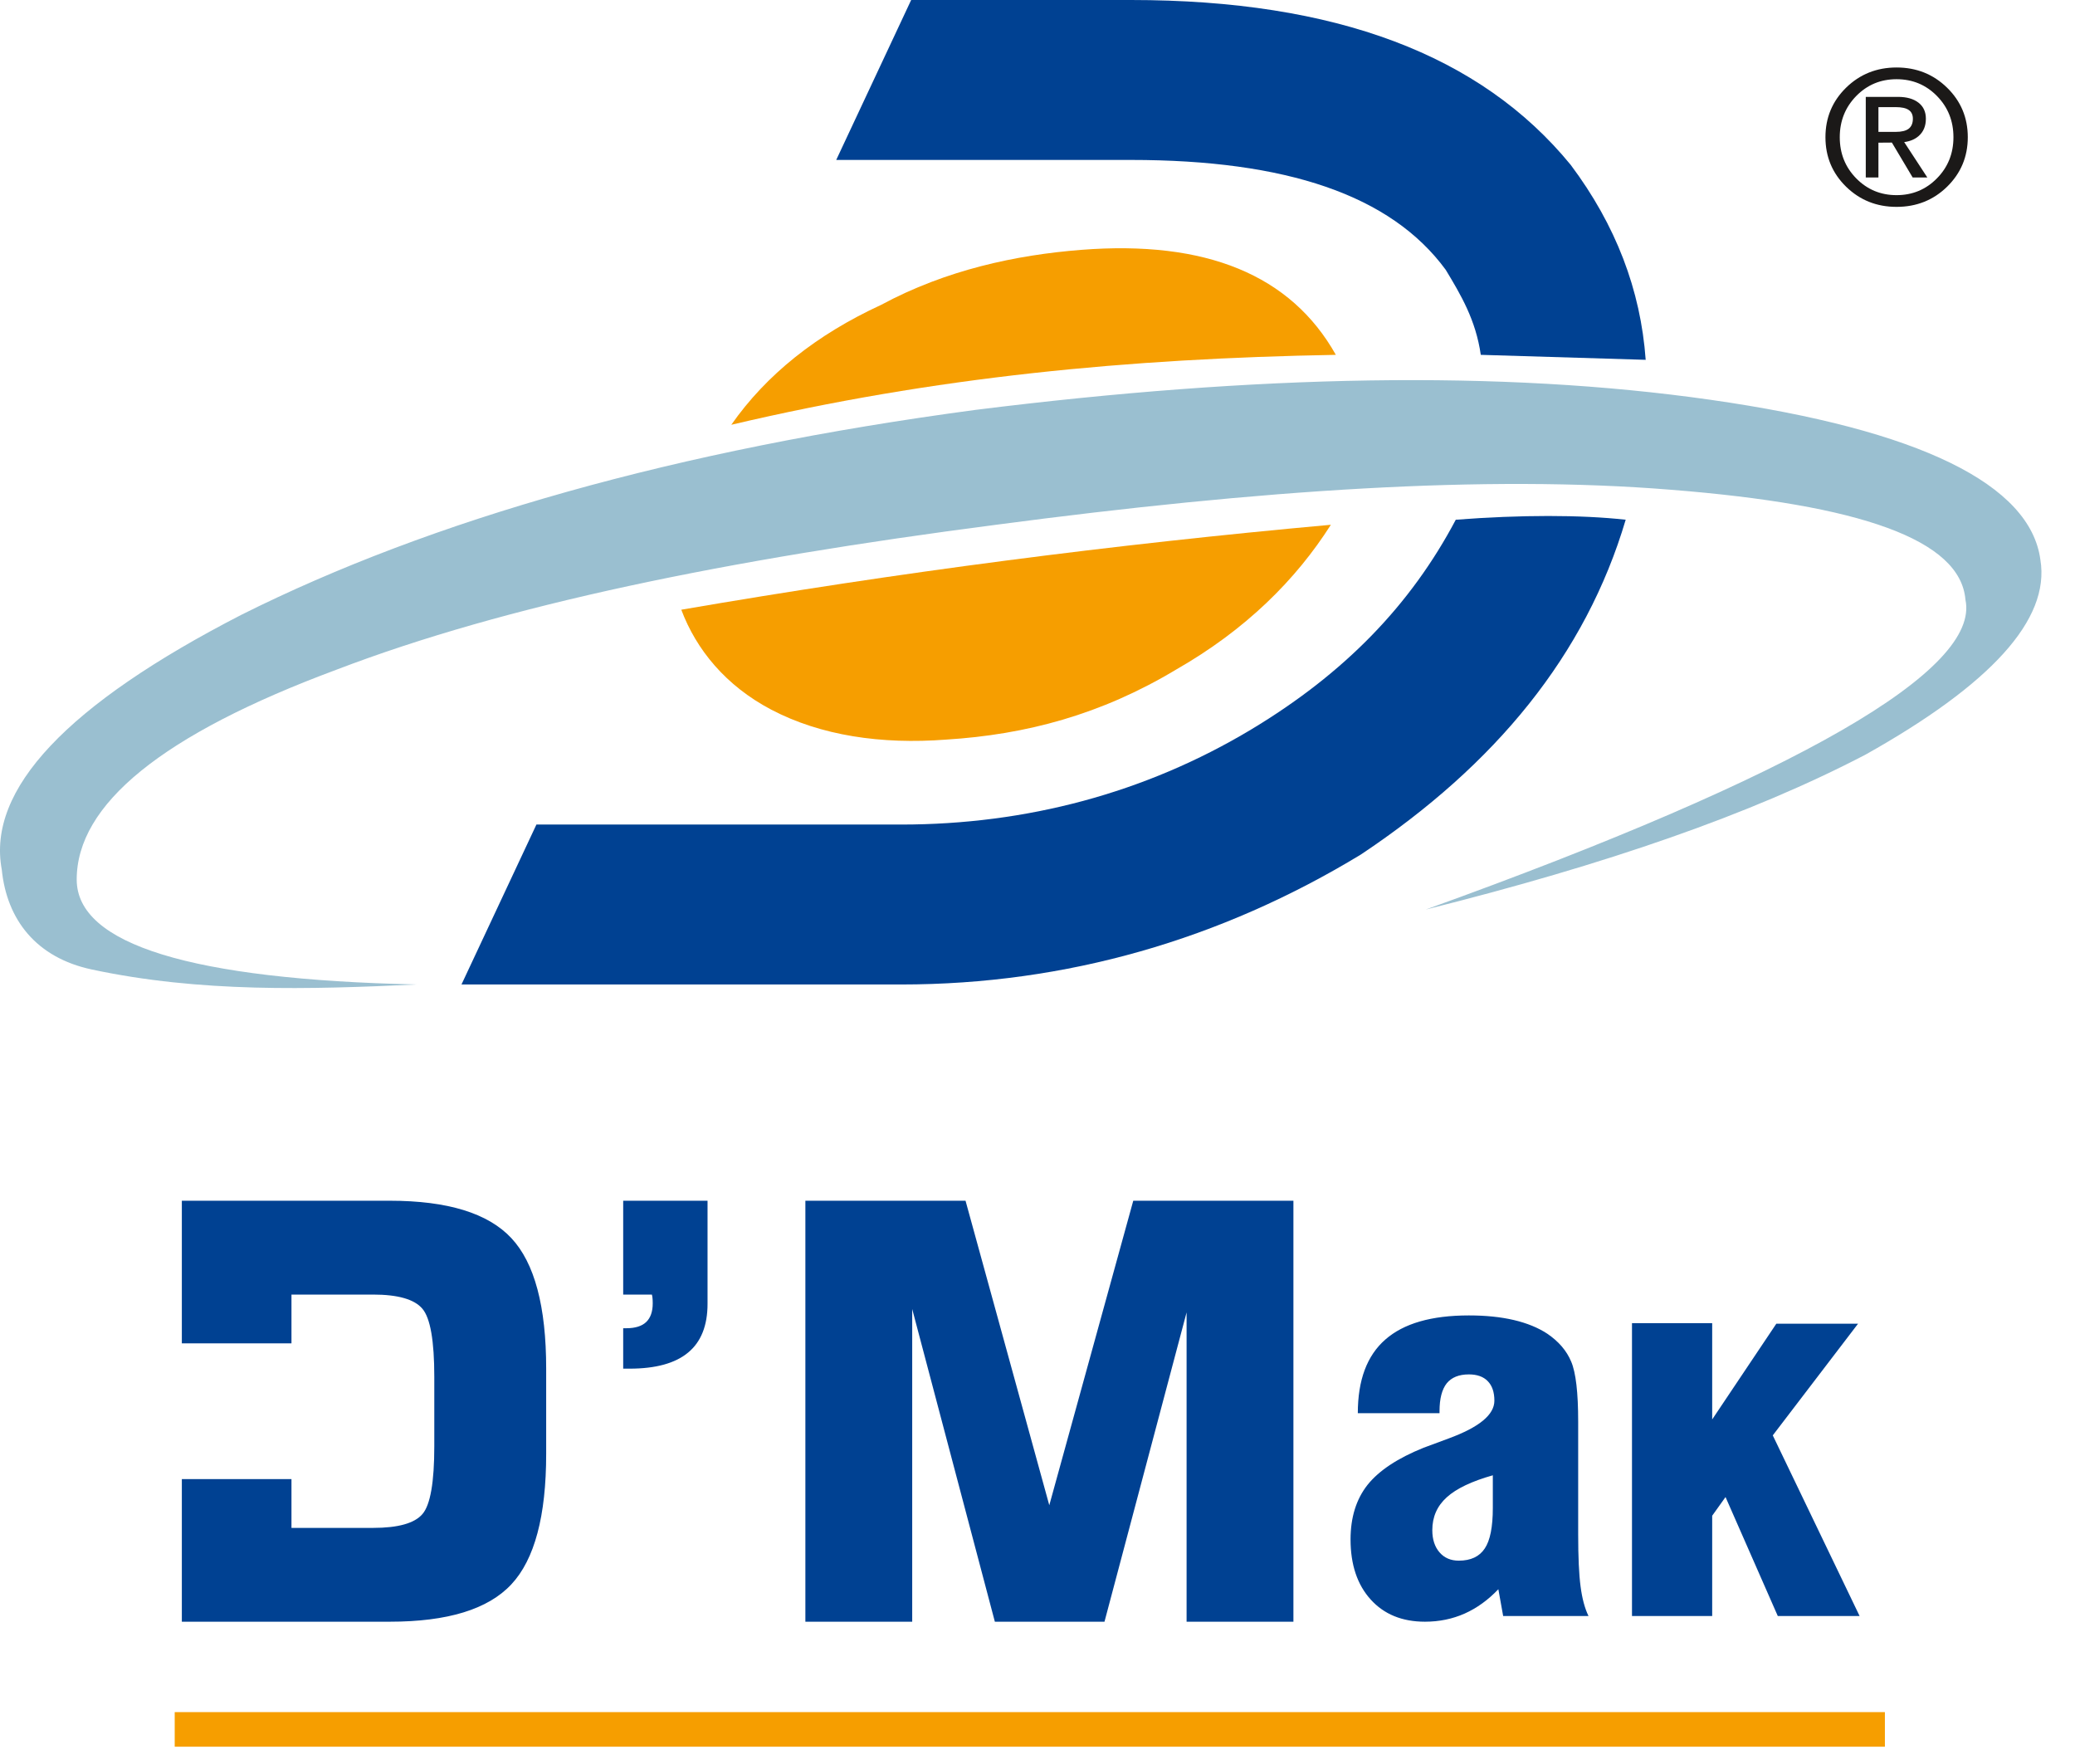
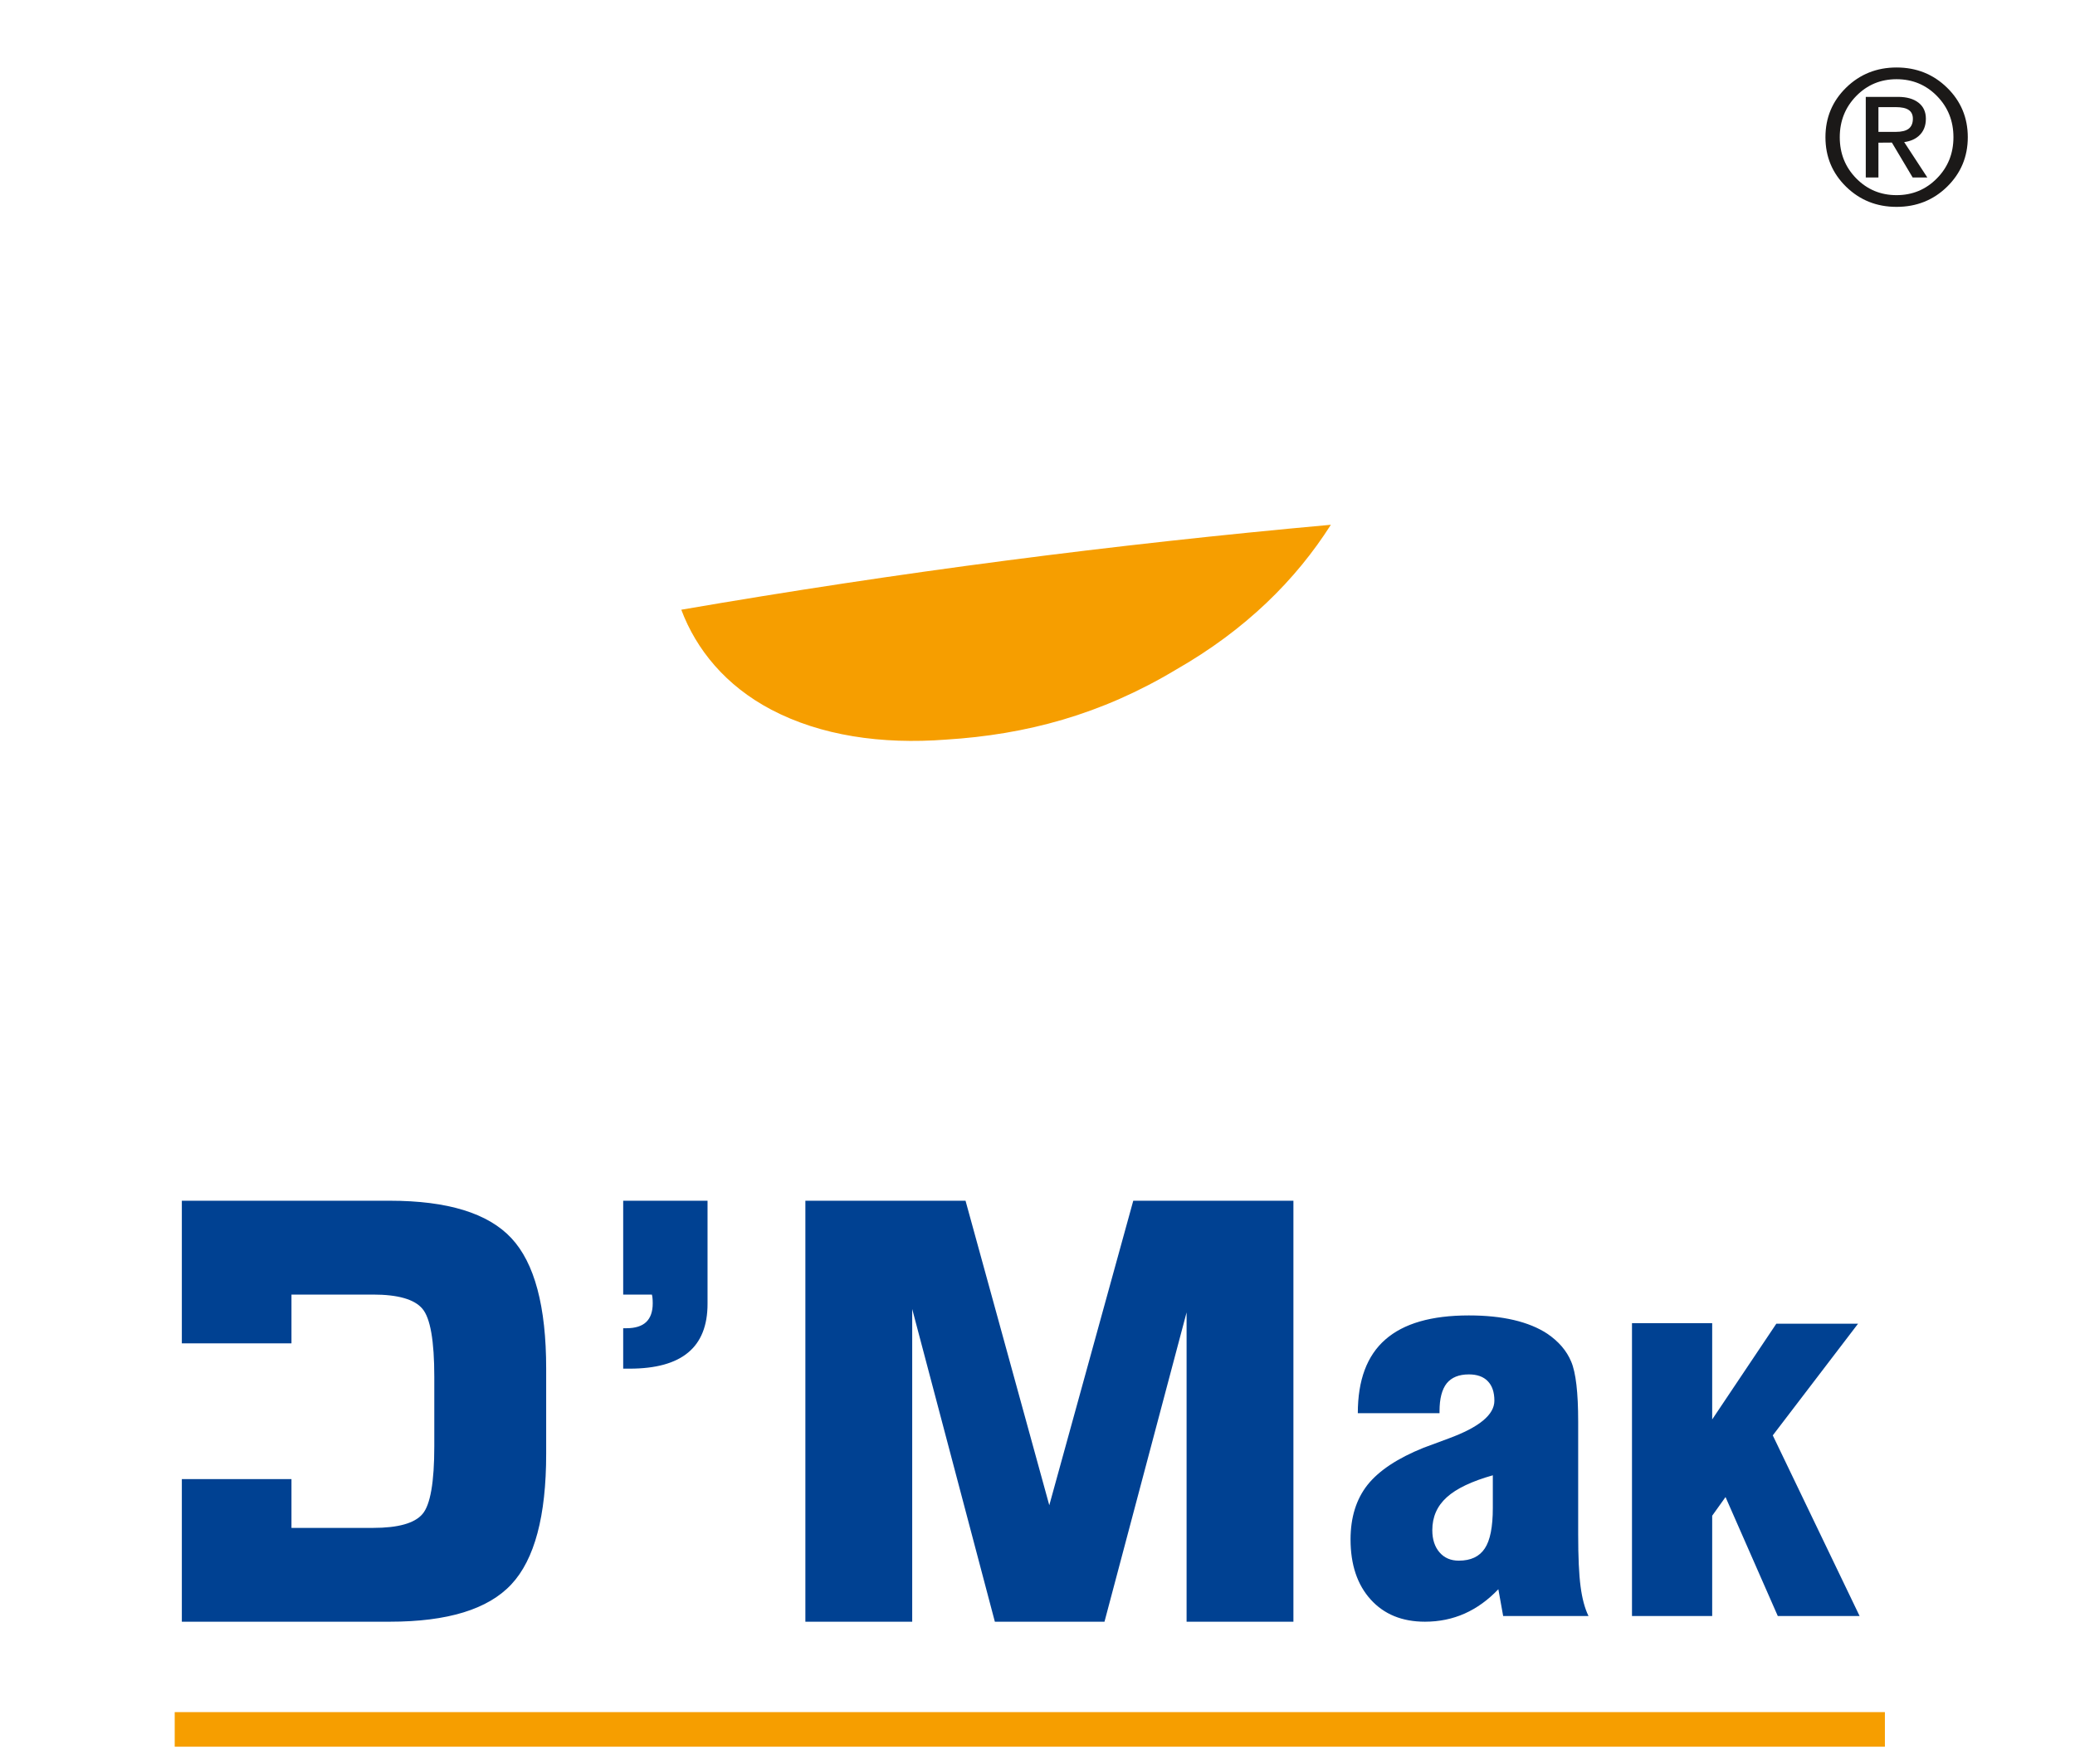
<svg xmlns="http://www.w3.org/2000/svg" width="60" height="51" viewBox="0 0 60 51" fill="none">
-   <path fill-rule="evenodd" clip-rule="evenodd" d="M42.095 15.026C40.795 17.483 38.891 19.462 36.171 21.095C33.111 22.93 29.67 23.839 26.058 23.839H15.511L13.344 28.463H26.058C30.826 28.463 35.305 27.163 39.35 24.706C43.252 22.106 45.852 18.928 47.008 15.026C45.707 14.882 43.973 14.882 42.095 15.026Z" fill="#004192" />
-   <path fill-rule="evenodd" clip-rule="evenodd" d="M45.419 4.768C42.818 1.589 38.627 0 32.704 0H26.347L24.18 4.624H32.704C37.183 4.624 40.217 5.635 41.805 7.802C42.24 8.524 42.673 9.247 42.818 10.259L47.586 10.403C47.441 8.381 46.719 6.502 45.419 4.768Z" fill="#004192" />
-   <path fill-rule="evenodd" clip-rule="evenodd" d="M38.627 10.259C37.327 7.948 34.871 6.94 31.259 7.224C29.381 7.372 27.358 7.802 25.481 8.813C23.601 9.68 22.156 10.837 21.146 12.281C27.04 10.891 32.637 10.366 38.627 10.259Z" fill="#F69E00" />
  <path fill-rule="evenodd" clip-rule="evenodd" d="M19.7 17.628C20.134 18.783 20.985 19.824 22.301 20.517C23.731 21.268 25.481 21.527 27.358 21.383C29.67 21.239 31.837 20.661 34.004 19.361C36.027 18.205 37.472 16.761 38.483 15.172C32.117 15.749 26.001 16.544 19.7 17.628Z" fill="#F69E00" />
-   <path fill-rule="evenodd" clip-rule="evenodd" d="M58.999 16.183C58.71 14.015 55.532 12.425 49.463 11.559C43.395 10.692 36.316 10.837 28.225 11.848C19.556 13.004 12.476 15.026 6.987 17.771C1.929 20.372 -0.382 22.828 0.051 25.14C0.196 26.585 1.041 27.685 2.652 28.029C5.796 28.701 8.934 28.607 12.043 28.463C5.541 28.319 2.218 27.307 2.218 25.429C2.218 23.262 4.675 21.239 9.732 19.361C14.644 17.483 21.001 16.183 28.803 15.172C36.461 14.159 42.962 13.726 48.309 14.159C53.798 14.593 56.688 15.604 56.832 17.338C57.266 19.361 52.064 22.395 41.228 26.296C46.43 24.995 50.62 23.551 53.942 21.818C57.554 19.794 59.288 17.917 58.999 16.183Z" fill="#9ABFD0" />
  <path fill-rule="evenodd" clip-rule="evenodd" d="M32.769 34.715H37.4V46.886H34.311V37.944L31.937 46.886H28.767L26.377 37.846V46.886H23.288V34.715H27.919L30.341 43.519L32.769 34.715ZM43.465 46.722L43.326 45.947C43.029 46.258 42.705 46.493 42.353 46.65C41.999 46.807 41.617 46.886 41.204 46.886C40.543 46.886 40.02 46.672 39.633 46.243C39.247 45.817 39.052 45.236 39.052 44.508C39.052 43.87 39.217 43.343 39.543 42.93C39.872 42.518 40.411 42.16 41.161 41.858C41.341 41.79 41.583 41.701 41.889 41.588C42.77 41.264 43.211 40.903 43.211 40.496C43.211 40.247 43.146 40.06 43.019 39.931C42.894 39.801 42.71 39.736 42.473 39.736C42.186 39.736 41.972 39.823 41.832 39.995C41.695 40.17 41.625 40.437 41.625 40.798V40.858H39.262C39.262 39.903 39.526 39.193 40.057 38.729C40.588 38.262 41.393 38.031 42.473 38.031C42.959 38.031 43.395 38.075 43.777 38.165C44.158 38.255 44.477 38.387 44.737 38.557C45.068 38.781 45.3 39.05 45.432 39.367C45.567 39.684 45.634 40.262 45.634 41.1V41.354V44.356C45.634 45.017 45.657 45.523 45.704 45.872C45.749 46.218 45.826 46.503 45.933 46.722H43.465ZM43.166 42.653C42.558 42.825 42.114 43.035 41.834 43.289C41.555 43.541 41.416 43.857 41.416 44.239C41.416 44.506 41.486 44.72 41.623 44.879C41.762 45.041 41.949 45.121 42.181 45.121C42.528 45.121 42.777 45.004 42.932 44.77C43.089 44.538 43.166 44.147 43.166 43.596V42.653ZM47.19 46.722V38.255H49.509V41.038L51.364 38.27H53.727L51.261 41.499L53.772 46.722H51.406L49.895 43.282L49.509 43.822V46.722H47.19ZM5.258 46.886V42.764H8.428V44.174H10.786C11.512 44.174 11.989 44.04 12.216 43.773C12.444 43.508 12.558 42.852 12.558 41.811V39.808C12.558 38.767 12.444 38.108 12.214 37.838C11.983 37.564 11.506 37.428 10.786 37.428H8.428V38.838H5.258V34.715H11.271C12.943 34.715 14.113 35.075 14.785 35.795C15.457 36.512 15.793 37.771 15.793 39.57V42.032C15.793 43.831 15.457 45.089 14.785 45.807C14.113 46.527 12.943 46.886 11.271 46.886H5.258ZM18.02 37.428V34.715H20.459V37.698C20.459 38.323 20.272 38.795 19.898 39.104C19.527 39.414 18.961 39.57 18.204 39.57H18.02V38.401H18.115C18.37 38.401 18.562 38.34 18.687 38.22C18.811 38.1 18.874 37.921 18.874 37.681C18.874 37.62 18.871 37.573 18.868 37.539C18.866 37.503 18.86 37.466 18.85 37.428H18.02Z" fill="#004192" />
  <path fill-rule="evenodd" clip-rule="evenodd" d="M54.84 1.951C55.416 1.951 55.903 2.146 56.301 2.535C56.7 2.925 56.9 3.402 56.9 3.967C56.9 4.531 56.7 5.007 56.303 5.397C55.906 5.786 55.418 5.981 54.84 5.981C54.264 5.981 53.778 5.786 53.38 5.397C52.982 5.007 52.784 4.531 52.784 3.967C52.784 3.402 52.983 2.925 53.381 2.535C53.779 2.146 54.266 1.951 54.84 1.951ZM56.485 3.967C56.485 3.498 56.327 3.101 56.009 2.776C55.692 2.452 55.302 2.29 54.84 2.29C54.38 2.29 53.992 2.452 53.674 2.776C53.357 3.101 53.198 3.498 53.198 3.967C53.198 4.437 53.357 4.834 53.674 5.157C53.992 5.48 54.38 5.642 54.84 5.642C55.3 5.642 55.689 5.48 56.007 5.157C56.326 4.834 56.485 4.437 56.485 3.967ZM53.95 5.131V2.801H54.134H54.882C55.134 2.801 55.331 2.857 55.474 2.968C55.617 3.079 55.688 3.233 55.688 3.432C55.688 3.647 55.617 3.815 55.473 3.938C55.366 4.03 55.228 4.086 55.061 4.108L55.73 5.131H55.52H55.306L54.705 4.122L54.316 4.125V5.131H54.133L53.95 5.131ZM54.316 3.813H54.814C54.986 3.813 55.112 3.782 55.191 3.721C55.271 3.659 55.312 3.563 55.312 3.432C55.312 3.318 55.271 3.232 55.191 3.179C55.112 3.124 54.986 3.097 54.814 3.097H54.316V3.813Z" fill="#1B1918" />
  <path d="M5.052 50H54.503" stroke="#F69E00" />
</svg>